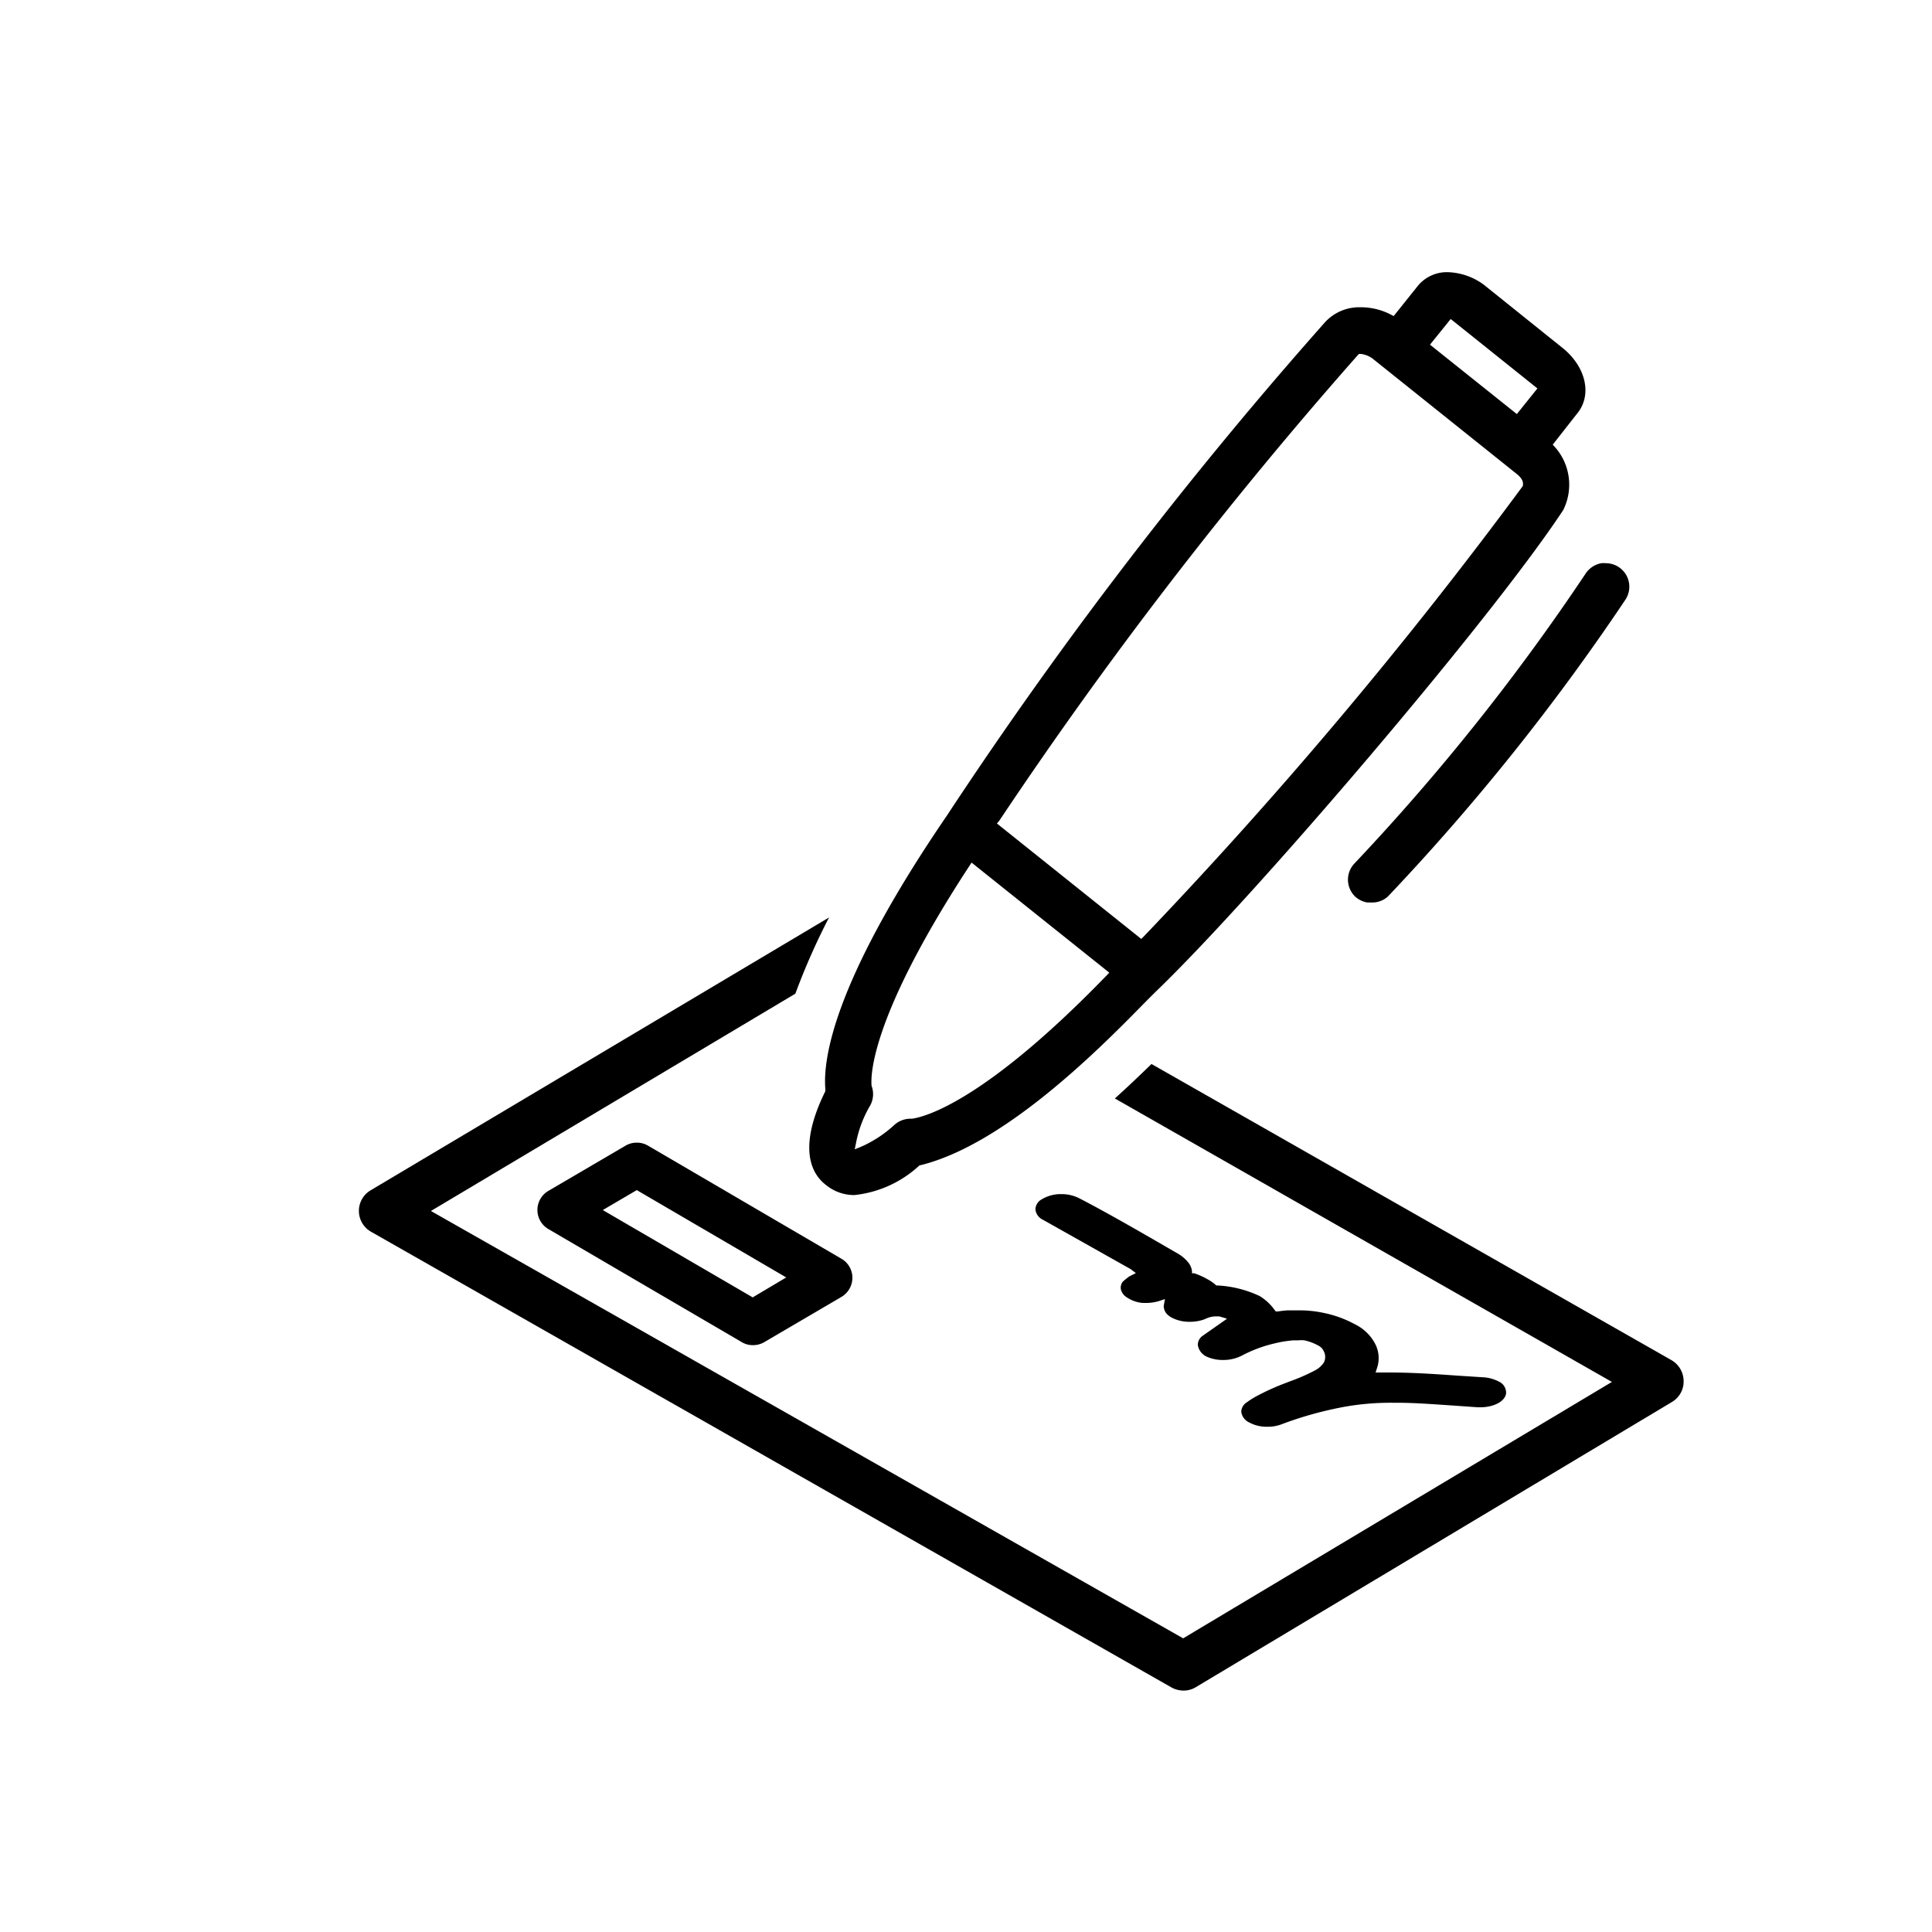
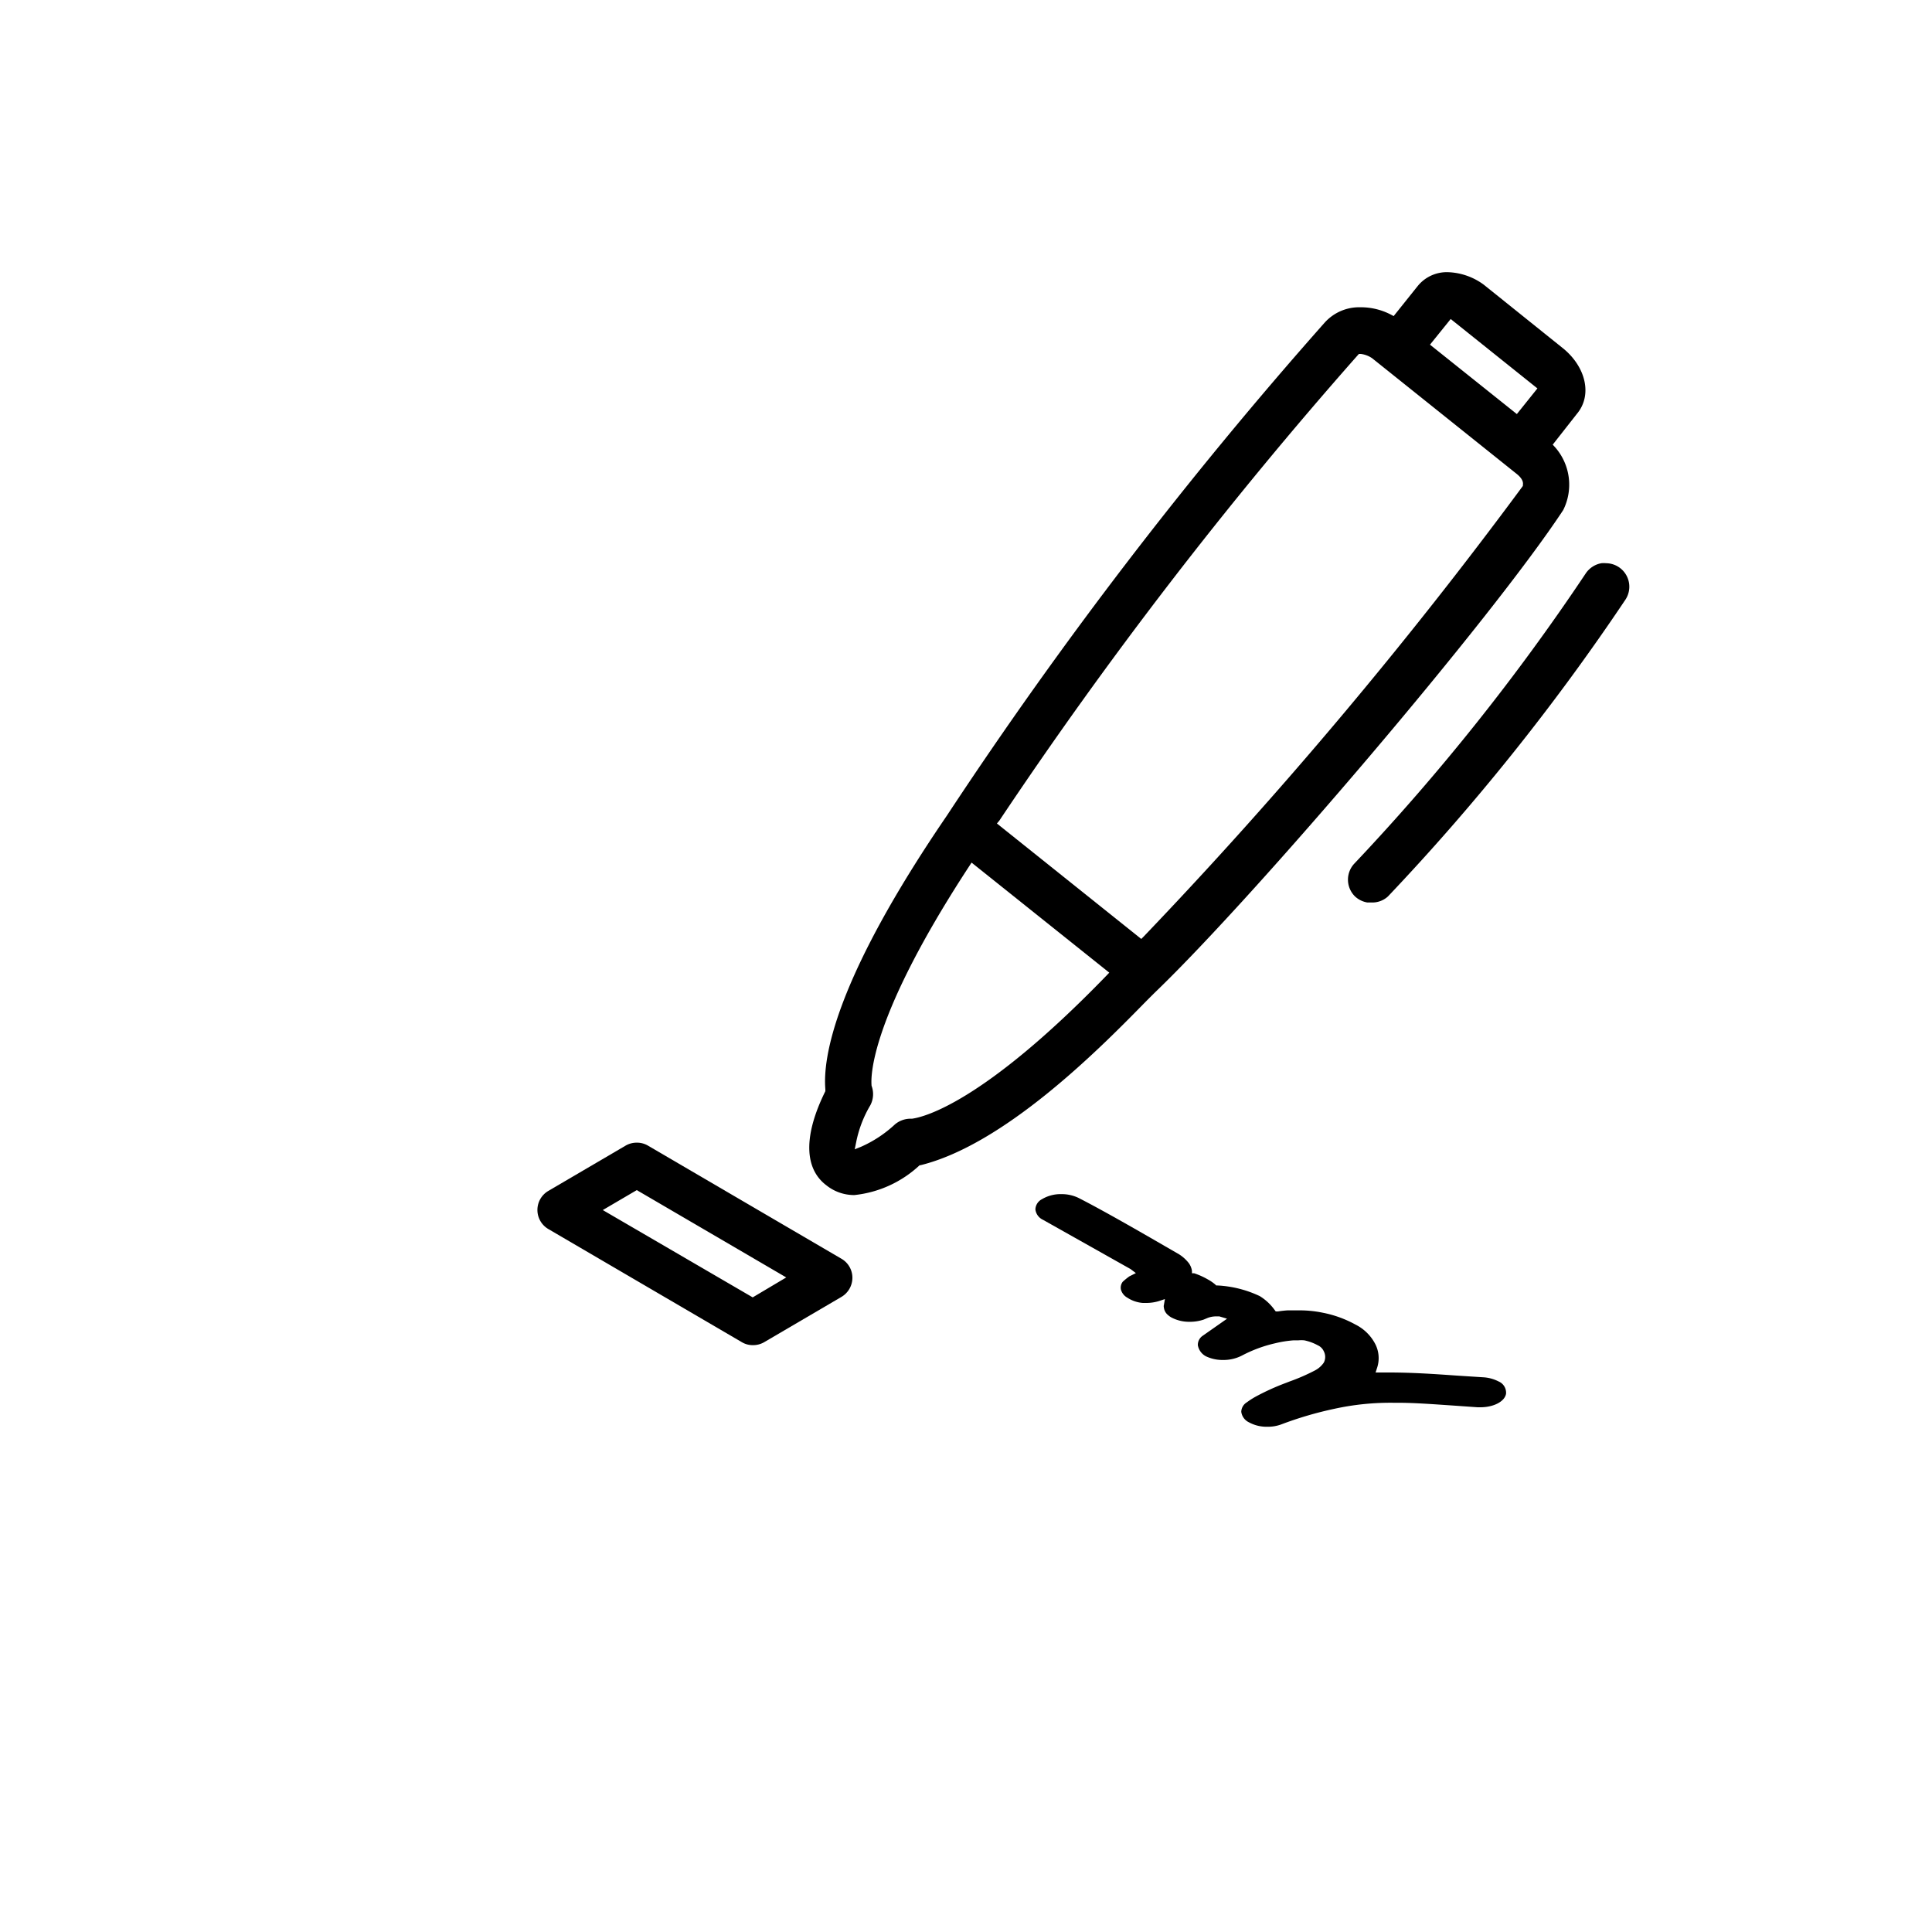
<svg xmlns="http://www.w3.org/2000/svg" id="Layer_1" data-name="Layer 1" width="125" height="125" viewBox="0 0 125 125">
-   <path d="M108.14,88,74.5,68.84c-.82.8-1.59,1.53-2.37,2.23l32.16,18.34L76.55,106,27.88,78.35,51.46,64.29a43.14,43.14,0,0,1,2.18-4.93L24,77a1.55,1.55,0,0,0,0,2.69L75.8,109.18a1.61,1.61,0,0,0,.77.2,1.51,1.51,0,0,0,.8-.22l30.8-18.45a1.53,1.53,0,0,0,.76-1.35A1.57,1.57,0,0,0,108.14,88Z" />
  <polygon points="53.64 59.36 53.64 59.36 53.65 59.36 53.64 59.36" />
  <path d="M89,87A2.9,2.9,0,0,0,87.7,85.7a7.28,7.28,0,0,0-2.13-.77,7.39,7.39,0,0,0-1.52-.15l-.74,0a6.18,6.18,0,0,0-.62.07h-.15l-.09-.12a3.33,3.33,0,0,0-.94-.87,7.21,7.21,0,0,0-2.73-.69h-.09l-.06-.06a2.84,2.84,0,0,0-.48-.33,4.81,4.81,0,0,0-.89-.4l-.14,0,0-.15a1.14,1.14,0,0,0-.2-.5,2.48,2.48,0,0,0-.64-.58l-.9-.52c-1.59-.92-4-2.31-5.59-3.12a2.5,2.5,0,0,0-1.12-.25,2.36,2.36,0,0,0-1.26.33.77.77,0,0,0-.42.66.85.85,0,0,0,.49.67l5.67,3.19.34.26-.42.21a4.45,4.45,0,0,0-.43.35.63.63,0,0,0-.12.49.86.86,0,0,0,.42.54,2.11,2.11,0,0,0,1,.34h.21a2.82,2.82,0,0,0,.83-.12l.39-.13-.07.4a.28.28,0,0,0,0,.13.75.75,0,0,0,.29.52,1.15,1.15,0,0,0,.2.14,2.46,2.46,0,0,0,1.19.28,2.81,2.81,0,0,0,.89-.14l.24-.1a1.51,1.51,0,0,1,.56-.11h0l.22,0,.5.15-1.57,1.1a.71.71,0,0,0-.32.61,1,1,0,0,0,.54.73,2.5,2.5,0,0,0,1.09.23,2.6,2.6,0,0,0,1.27-.31,8.77,8.77,0,0,1,2.1-.77,7.28,7.28,0,0,1,1.19-.19l.31,0a2,2,0,0,1,.39,0,3.15,3.15,0,0,1,.87.32.77.77,0,0,1,.39.39.79.79,0,0,1,0,.73,1.57,1.57,0,0,1-.56.5,12.74,12.74,0,0,1-1.65.72l-.23.09a15.4,15.4,0,0,0-2,.91,5.07,5.07,0,0,0-.54.35.74.74,0,0,0-.36.61.88.88,0,0,0,.49.68,2.37,2.37,0,0,0,1.2.29,2.47,2.47,0,0,0,.92-.16,23.37,23.37,0,0,1,3.41-1,16.9,16.9,0,0,1,3.88-.39h.3c1,0,2.19.09,3.53.18l1.56.11h.18c.86,0,1.57-.37,1.66-.87a.79.79,0,0,0-.48-.8,2.47,2.47,0,0,0-1-.27L94.25,89c-1.41-.1-2.86-.2-4.37-.2H89l.11-.34A2,2,0,0,0,89,87Z" />
  <path d="M53.4,70.47v.07l0,.06c-1.41,2.85-1.39,5,.08,6.1a2.87,2.87,0,0,0,1.8.62,7.29,7.29,0,0,0,4.22-1.93l0,0,.05,0C64.93,74.07,71,68,73.89,65.05q.56-.57.93-.93C81.17,58,96.39,40.21,101.14,33a3.67,3.67,0,0,0-.54-4.08l-.14-.15,1.57-2c1-1.2.58-3-.86-4.2L96,18.42a4.13,4.13,0,0,0-2.33-.81,2.42,2.42,0,0,0-1.94.89l-1.56,1.95-.19-.1A4.21,4.21,0,0,0,88,19.88a3,3,0,0,0-2.3,1A281.82,281.82,0,0,0,61.27,52.76C54,63.4,53.23,68.43,53.4,70.47ZM93.86,20.64l5.61,4.49-1.33,1.66L92.52,22.3ZM64.66,53.09A281.72,281.72,0,0,1,87.83,23l.09-.1h.13a1.65,1.65,0,0,1,.73.28l9.31,7.45c.22.17.5.44.44.75v.06l0,0A300,300,0,0,1,74,60.59l-.16.16-9.34-7.47ZM55.39,73.92a7.56,7.56,0,0,1,.92-2.41,1.54,1.54,0,0,0,.08-1.26c0-.15-.54-3.72,6.32-14.21l.15-.23,8.91,7.12-.19.2c-8,8.26-11.84,9.15-12.57,9.25H58.9a1.57,1.57,0,0,0-1,.37,7.89,7.89,0,0,1-2.2,1.45l-.4.16Z" />
  <path d="M87.67,58a1.55,1.55,0,0,0,.79.39l.25,0A1.5,1.5,0,0,0,89.8,58a145.74,145.74,0,0,0,15.37-19.21,1.52,1.52,0,0,0-1.26-2.35,1.53,1.53,0,0,0-.3,0,1.55,1.55,0,0,0-1,.64,142.55,142.55,0,0,1-15,18.81A1.52,1.52,0,0,0,87.67,58Z" />
  <path d="M41.92,74.12a1.39,1.39,0,0,0-.72-.19,1.41,1.41,0,0,0-.72.19l-5,2.93a1.43,1.43,0,0,0,0,2.47L48,86.84a1.36,1.36,0,0,0,.72.19,1.41,1.41,0,0,0,.72-.19l5-2.93a1.44,1.44,0,0,0,.71-1.24,1.42,1.42,0,0,0-.71-1.23Zm6.78,9.82L39,78.29,41.2,77l9.67,5.65Z" />
</svg>